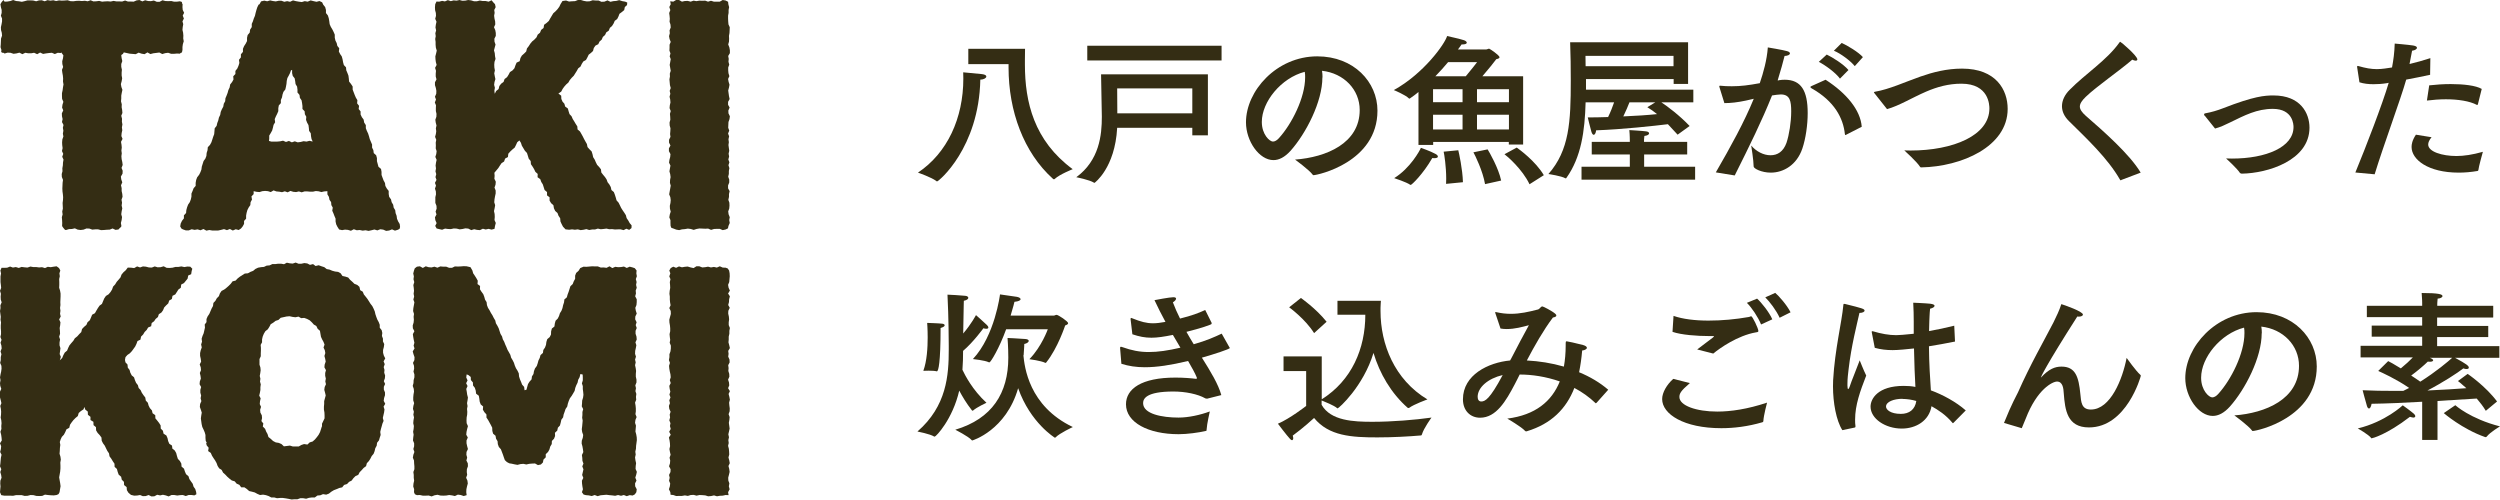
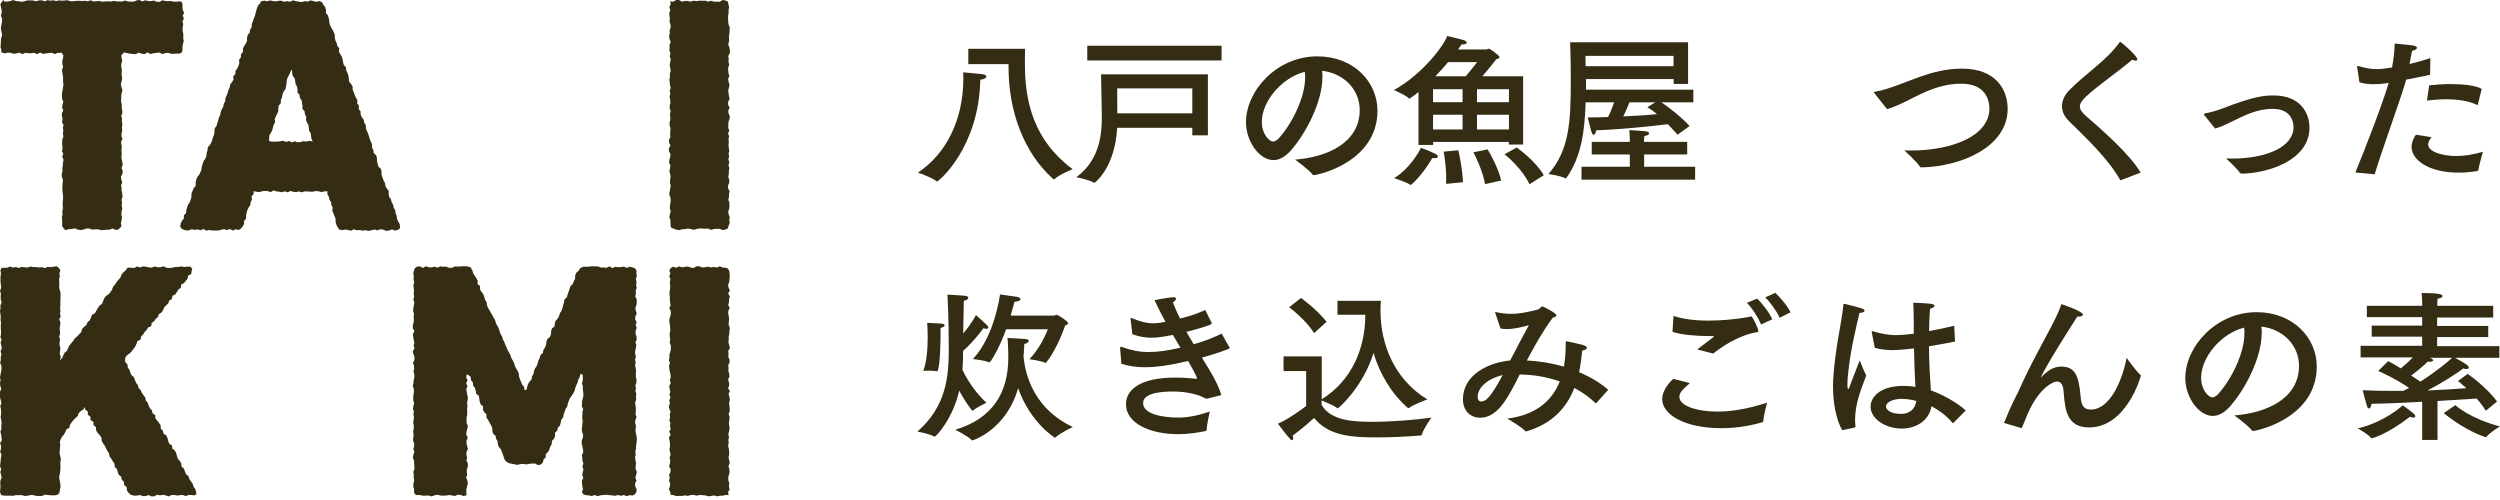
<svg xmlns="http://www.w3.org/2000/svg" id="_レイヤー_2" data-name="レイヤー 2" width="195.65" height="39.15" viewBox="0 0 195.65 39.15">
  <defs>
    <style>
      .cls-1 {
        fill: #342d14;
        stroke-width: 0px;
      }
    </style>
  </defs>
  <g id="SP">
    <g id="topvisual">
      <g id="_ロゴ" data-name="ロゴ">
        <g>
          <polygon class="cls-1" points="5.17 18 5.09 17.99 4.97 17.85 4.9 17.76 4.86 17.68 4.87 17.45 4.86 17.23 4.84 17 4.9 16.78 4.87 16.55 4.92 16.33 4.91 16.1 4.9 15.88 4.93 15.65 4.94 15.43 4.92 15.2 4.89 14.98 4.88 14.75 4.89 14.53 4.9 14.3 4.93 14.08 4.84 13.85 4.83 13.62 4.89 13.4 4.88 13.17 4.92 12.94 4.93 12.72 4.97 12.49 4.87 12.27 4.95 12.04 4.85 11.82 4.9 11.59 4.87 11.36 4.86 11.14 4.88 10.91 4.96 10.68 4.92 10.46 4.96 10.23 4.92 10 4.97 9.78 4.85 9.55 4.9 9.32 4.85 9.1 4.84 8.87 4.95 8.64 4.86 8.42 4.89 8.19 4.96 7.97 4.86 7.74 4.85 7.51 4.85 7.29 4.9 7.06 4.93 6.83 4.97 6.61 4.93 6.38 4.94 6.15 4.92 5.92 4.88 5.7 4.85 5.47 4.94 5.24 4.88 5.01 4.87 4.79 4.93 4.56 4.96 4.33 4.79 4.1 4.75 4.15 4.52 4.13 4.29 4.23 4.06 4.13 3.83 4.15 3.6 4.18 3.37 4.22 3.14 4.11 2.91 4.24 2.67 4.13 2.44 4.17 2.21 4.17 1.98 4.13 1.75 4.24 1.52 4.12 1.29 4.18 1.06 4.21 .82 4.13 .59 4.12 .36 4.19 .28 4.13 .15 4.14 .19 4.07 .09 4.1 .11 3.91 .04 3.69 .06 3.46 .07 3.24 .08 3.02 .16 2.79 .14 2.57 .08 2.35 .07 2.13 .12 1.9 .16 1.68 .16 1.45 .07 1.23 .13 1.01 .13 .78 .07 .56 .03 .33 .13 .16 .27 0 .36 .13 .58 .12 .81 .08 1.03 0 1.26 .08 1.48 .1 1.71 .14 1.93 .09 2.15 .03 2.38 .03 2.6 .04 2.83 .1 3.05 .03 3.27 .02 3.5 .1 3.72 .01 3.94 .05 4.17 .02 4.39 .08 4.62 .03 4.84 .05 5.06 .04 5.29 .02 5.51 .09 5.74 .1 5.96 .07 6.19 .06 6.41 .08 6.64 .06 6.86 .1 7.09 .02 7.31 .11 7.54 .1 7.76 .07 7.99 .13 8.21 .11 8.44 .1 8.66 .12 8.89 .07 9.11 .11 9.34 .11 9.56 .12 9.79 .04 10.01 .12 10.24 .12 10.46 .13 10.69 .03 10.91 0 11.14 .11 11.36 .02 11.59 .08 11.81 .09 12.04 .04 12.27 .14 12.49 .14 12.72 .02 12.94 .08 13.17 .09 13.4 .08 13.62 .13 13.85 .13 14.08 .1 14.25 .16 14.23 .23 14.29 .33 14.28 .56 14.3 .78 14.41 1 14.3 1.22 14.39 1.45 14.28 1.67 14.34 1.89 14.3 2.12 14.28 2.34 14.33 2.56 14.35 2.79 14.34 3.01 14.38 3.23 14.31 3.46 14.28 3.68 14.28 3.91 14.24 4.1 14.13 4.15 14.08 4.2 13.85 4.19 13.62 4.21 13.39 4.21 13.16 4.13 12.93 4.16 12.7 4.23 12.47 4.11 12.24 4.14 12 4.17 11.77 4.23 11.54 4.1 11.31 4.24 11.08 4.2 10.85 4.12 10.62 4.24 10.39 4.22 10.15 4.2 9.92 4.15 9.69 4.1 9.61 4.24 9.55 4.25 9.49 4.33 9.52 4.55 9.57 4.78 9.49 5.01 9.49 5.23 9.54 5.46 9.52 5.68 9.52 5.91 9.56 6.13 9.52 6.36 9.46 6.58 9.5 6.81 9.58 7.03 9.53 7.26 9.49 7.48 9.49 7.71 9.47 7.93 9.53 8.16 9.52 8.39 9.56 8.61 9.58 8.84 9.49 9.06 9.55 9.29 9.54 9.52 9.58 9.74 9.54 9.97 9.57 10.19 9.52 10.42 9.5 10.65 9.59 10.87 9.47 11.1 9.51 11.33 9.53 11.55 9.5 11.78 9.53 12 9.5 12.23 9.52 12.46 9.57 12.68 9.6 12.91 9.51 13.14 9.6 13.36 9.59 13.59 9.46 13.82 9.49 14.04 9.57 14.27 9.47 14.5 9.52 14.72 9.52 14.95 9.57 15.18 9.59 15.4 9.51 15.63 9.55 15.86 9.52 16.08 9.57 16.31 9.52 16.54 9.49 16.77 9.55 16.99 9.52 17.22 9.46 17.45 9.5 17.68 9.48 17.75 9.36 17.86 9.27 17.96 9.04 17.99 8.81 17.88 8.59 17.97 8.36 17.98 8.13 18 7.91 18.01 7.68 17.95 7.45 17.95 7.22 17.97 7 17.89 6.77 17.88 6.54 17.97 6.31 18 6.08 17.97 5.86 17.87 5.63 17.92 5.4 17.93 5.17 18" />
          <path class="cls-1" d="m20.31.33l.12-.22.25-.06.23.05.23-.07.22.05.22.03.23-.05h.22s.22.08.22.08l.22-.05.23.05.23-.11.23.06.23.04.23.03.23-.07.23.04.23-.1.23.06.23.05.23-.06.21.1.09.19.15.19.06.22v.24s.15.19.15.19l.07.22.04.23.03.23.09.21.12.2.1.2.09.21v.24s.05.22.05.22l.1.2.05.22.15.19-.03.25.1.2.13.19.06.22.04.23.06.22.17.18.02.23.09.21.08.21.03.23.02.23.15.19.13.2v.24s.08.21.08.21l.08.21.09.21.12.2-.02.25.15.19-.03.25.15.19v.24s.1.21.1.21l.14.19.04.23.13.2v.24s.08.21.08.21l.1.21.07.22.06.22.09.21.09.21v.24s.1.2.1.2l.03.23.19.17.06.22v.24s.06.22.06.22l.06.22.2.17.04.23v.24s.08.22.08.22l.08.21.11.2.03.23.11.2.15.19v.24s.04.23.04.23l.14.19.05.22.12.2.04.23.12.2.03.23.08.21.03.23.09.21.12.2.03.23-.04.15-.13.07-.23.07-.23-.1-.23.09-.23.03-.23-.1-.23-.03-.23.09-.23-.07-.23.06-.23.05-.23-.05-.23.03-.23-.05-.23.02-.23-.08-.23.12-.23-.07-.23-.02-.23.04-.23-.05-.13-.2-.1-.2-.05-.22v-.23s-.09-.21-.09-.21l-.08-.21-.09-.2.04-.24-.11-.2-.02-.23-.13-.19-.04-.22-.12-.2v-.25s-.25.02-.25.02l-.22.05-.22-.06-.22-.02-.22.05h-.22s-.22-.02-.22-.02h-.22s-.22.07-.22.07l-.22-.07-.22.05-.22-.02-.22-.07-.22.11-.22-.08-.22.07-.22-.04-.22-.02-.22-.08-.22.13-.22-.07-.22-.02-.22.02-.22.07-.23-.02-.23-.05v.23s-.17.18-.17.18l.04.25-.11.2-.02.23-.13.19-.1.2-.06.21-.04.22v.24s-.16.18-.16.18v.23s-.11.2-.11.2l-.13.16-.18.12-.23-.06-.23.1-.23-.12-.23.09-.23-.08-.23.06-.23.05h-.23s-.23,0-.23,0l-.23-.04-.23.05-.23-.13-.23.1-.23-.07-.23.04-.23-.05-.23.09h-.23s-.23-.08-.23-.08l-.12-.07-.09-.16.04-.23.1-.21.15-.19v-.24s.17-.18.17-.18l.02-.23.06-.22.08-.21.13-.19.08-.21.05-.22v-.24s.09-.21.09-.21l.08-.21.16-.18v-.24s.04-.23.04-.23l.08-.21.15-.19.1-.2.08-.21.03-.23.07-.22.07-.22.14-.19.08-.21.02-.23.07-.22.02-.23.17-.18.11-.2.07-.21.07-.22.08-.21.02-.23.02-.23.15-.19.05-.22.08-.21.05-.22.1-.21.04-.23.09-.21.11-.2.04-.23.11-.2.02-.23.09-.21.08-.21.06-.22.1-.21.04-.23.15-.19.11-.2-.02-.25.17-.18v-.24s.15-.19.15-.19l.09-.21.07-.22-.03-.25.15-.19v-.24s.16-.19.16-.19v-.24s.09-.21.09-.21l.13-.2.1-.2v-.25s.05-.22.05-.22l.16-.19.03-.23.13-.2v-.25s.09-.2.09-.2l.07-.22.09-.21.05-.22.06-.22.07-.22.1-.21Zm4.16,10.74l-.09-.19-.04-.22-.02-.23-.13-.19-.02-.23-.03-.22-.11-.2-.08-.21.02-.24-.11-.2-.02-.23-.17-.18v-.23s-.03-.23-.03-.23l-.04-.22-.13-.19-.03-.23-.16-.19v-.23s-.03-.23-.03-.23l-.12-.2-.03-.23-.04-.22-.15-.19-.05-.22v-.25s-.09.04-.09.04l-.07.2-.1.2-.11.2-.05.22-.02.23-.04.22-.05.22-.15.19-.07.21-.04.22-.09.21v.24s-.16.18-.16.18l-.04.22v.23s-.09.21-.09.21l-.1.2-.09.21.03.25-.12.2-.05.22-.06.22-.11.2-.12.2v.24s-.02.18-.02.18l.18.05h.23s.23,0,.23,0l.23-.02.23-.05.23.1.23-.08.23.11.23-.08.23.08.23-.03.23-.06.23.03.23-.06.22.05Z" />
-           <polygon class="cls-1" points="34.06 .33 34.16 .12 34.37 .13 34.6 .07 34.82 .11 35.05 .01 35.28 .09 35.5 .03 35.73 .05 35.96 0 36.18 .06 36.41 .05 36.64 0 36.87 .03 37.1 .1 37.32 .1 37.55 .04 37.78 .08 38.01 .08 38.24 .13 38.47 .02 38.61 .19 38.74 .33 38.79 .56 38.68 .78 38.71 1.01 38.67 1.23 38.7 1.46 38.75 1.68 38.76 1.91 38.66 2.13 38.76 2.36 38.8 2.58 38.8 2.81 38.69 3.03 38.7 3.26 38.78 3.49 38.72 3.71 38.66 3.94 38.72 4.16 38.74 4.39 38.78 4.61 38.7 4.84 38.68 5.06 38.69 5.29 38.73 5.51 38.68 5.74 38.72 5.96 38.77 6.19 38.7 6.42 38.67 6.64 38.73 6.87 38.69 7.1 38.72 7.34 38.83 7.12 39.02 6.97 39.08 6.73 39.22 6.55 39.41 6.41 39.49 6.18 39.68 6.04 39.8 5.85 39.91 5.64 40.11 5.51 40.26 5.34 40.34 5.11 40.43 4.9 40.67 4.79 40.73 4.54 40.84 4.35 41.02 4.19 41.18 4.03 41.24 3.79 41.38 3.61 41.5 3.42 41.65 3.24 41.83 3.09 41.99 2.92 42.08 2.71 42.26 2.56 42.35 2.34 42.54 2.19 42.58 1.94 42.77 1.8 42.95 1.64 43.06 1.44 43.18 1.24 43.3 1.04 43.47 .89 43.63 .72 43.77 .53 43.87 .32 44.02 .08 44.3 .04 44.53 .12 44.76 .1 45 .09 45.23 0 45.46 0 45.69 .07 45.92 .11 46.15 .1 46.38 .02 46.61 .04 46.84 .04 47.07 .14 47.3 .13 47.54 .03 47.77 .14 48 .09 48.23 .07 48.46 .01 48.7 .09 48.93 .13 49.09 .2 49.07 .4 48.9 .55 48.85 .79 48.67 .94 48.48 1.08 48.4 1.29 48.3 1.49 48.11 1.63 48.02 1.84 47.9 2.03 47.73 2.18 47.64 2.4 47.45 2.53 47.35 2.74 47.18 2.89 47.09 3.1 46.92 3.25 46.82 3.46 46.6 3.57 46.47 3.76 46.41 3.99 46.25 4.14 46.07 4.28 45.97 4.49 45.86 4.69 45.65 4.81 45.53 5 45.43 5.21 45.25 5.35 45.14 5.55 45.02 5.74 44.9 5.93 44.74 6.09 44.59 6.27 44.48 6.46 44.31 6.61 44.16 6.78 44.03 6.96 43.92 7.17 43.7 7.32 43.92 7.49 43.93 7.74 44.02 7.95 44.17 8.12 44.23 8.34 44.44 8.49 44.5 8.71 44.57 8.93 44.73 9.1 44.82 9.31 44.94 9.5 45.05 9.69 45.18 9.89 45.2 10.13 45.39 10.29 45.5 10.48 45.61 10.68 45.71 10.88 45.82 11.08 45.93 11.27 45.98 11.51 46.13 11.68 46.3 11.85 46.37 12.07 46.42 12.3 46.54 12.49 46.63 12.7 46.73 12.9 46.89 13.07 47.03 13.25 47.06 13.5 47.2 13.68 47.35 13.86 47.47 14.04 47.55 14.26 47.69 14.44 47.8 14.64 47.85 14.87 48.04 15.03 48.12 15.24 48.19 15.46 48.25 15.68 48.41 15.86 48.51 16.06 48.61 16.27 48.73 16.46 48.86 16.65 48.98 16.84 49.04 17.07 49.17 17.26 49.28 17.46 49.43 17.64 49.42 17.85 49.24 17.99 49.02 17.9 48.8 18.01 48.57 17.95 48.35 17.95 48.13 17.96 47.9 17.93 47.68 17.94 47.46 17.89 47.23 17.92 47.01 17.94 46.79 17.89 46.56 17.96 46.34 17.96 46.11 18 45.89 17.93 45.67 17.98 45.44 18.01 45.22 17.95 44.99 17.98 44.77 17.95 44.54 17.98 44.26 17.95 44.06 17.74 43.95 17.53 43.86 17.33 43.84 17.08 43.71 16.89 43.63 16.67 43.45 16.51 43.35 16.3 43.31 16.06 43.13 15.9 43.01 15.7 43.01 15.44 42.81 15.29 42.81 15.03 42.62 14.87 42.55 14.65 42.48 14.43 42.36 14.24 42.28 14.02 42.07 13.87 42.08 13.61 41.9 13.45 41.8 13.24 41.68 13.04 41.55 12.85 41.53 12.6 41.38 12.42 41.31 12.19 41.24 11.97 41.08 11.8 40.96 11.6 40.84 11.4 40.77 11.18 40.65 10.99 40.48 11.13 40.38 11.35 40.28 11.55 40.1 11.7 39.93 11.86 39.78 12.03 39.75 12.29 39.53 12.41 39.45 12.64 39.25 12.77 39.12 12.96 39 13.15 38.85 13.33 38.69 13.52 38.71 13.76 38.69 13.99 38.8 14.22 38.78 14.45 38.7 14.68 38.79 14.91 38.79 15.14 38.74 15.37 38.7 15.6 38.68 15.83 38.75 16.06 38.71 16.29 38.66 16.52 38.71 16.75 38.72 16.98 38.7 17.22 38.8 17.45 38.74 17.68 38.7 17.91 38.47 17.97 38.24 17.91 38.01 17.96 37.79 17.9 37.56 18.01 37.33 17.99 37.11 17.94 36.88 18.01 36.65 17.89 36.42 17.87 36.2 17.92 35.97 17.95 35.74 17.89 35.51 17.88 35.28 17.93 35.06 17.92 34.83 17.89 34.6 17.98 34.37 17.93 34.17 17.88 34.06 17.68 34.17 17.46 34.07 17.23 34.04 17.01 34.16 16.78 34.09 16.56 34.17 16.33 34.16 16.11 34.07 15.88 34.07 15.66 34.07 15.43 34.12 15.21 34.11 14.98 34.04 14.76 34.12 14.53 34.04 14.31 34.16 14.08 34.08 13.86 34.14 13.63 34.08 13.41 34.12 13.18 34.09 12.96 34.12 12.73 34.17 12.51 34.07 12.28 34.14 12.06 34.17 11.83 34.1 11.61 34.11 11.39 34.1 11.16 34.14 10.94 34.05 10.71 34.11 10.49 34.14 10.27 34.11 10.04 34.16 9.82 34.1 9.59 34.07 9.37 34.15 9.14 34.16 8.91 34.11 8.69 34.11 8.46 34.12 8.24 34.03 8.02 34.12 7.79 34.04 7.57 34.14 7.34 34.15 7.11 34.11 6.89 34.04 6.66 34.04 6.44 34.16 6.21 34.1 5.99 34.1 5.76 34.12 5.54 34.05 5.31 34.17 5.08 34.11 4.86 34.08 4.63 34.07 4.41 34.13 4.18 34.18 3.96 34.11 3.73 34.09 3.5 34.09 3.28 34.06 3.05 34.1 2.83 34.07 2.6 34.13 2.38 34.08 2.15 34.11 1.92 34.16 1.7 34.06 1.47 34.12 1.24 34.11 1.02 34.05 .79 34.04 .57 34.06 .33" />
          <polygon class="cls-1" points="52.49 .33 52.45 .1 52.69 .13 52.91 0 53.14 0 53.37 .13 53.59 .08 53.82 .07 54.05 .13 54.28 .05 54.5 .09 54.73 .05 54.96 .06 55.19 .05 55.41 .13 55.64 .06 55.87 .13 56.1 .13 56.33 .13 56.56 0 56.79 .04 56.98 .14 57 .33 57.06 .56 57.02 .78 57.02 1.01 56.98 1.23 56.98 1.46 56.99 1.68 57.01 1.91 57.11 2.13 57.1 2.36 57.09 2.58 57.05 2.81 57.06 3.03 57.05 3.26 56.99 3.48 57.08 3.71 57.12 3.93 57.12 4.16 56.99 4.38 57.03 4.61 57.01 4.83 57.07 5.06 56.99 5.28 56.99 5.51 57.01 5.73 57.08 5.96 56.98 6.18 57.02 6.4 57.09 6.63 57.05 6.85 56.99 7.08 57.02 7.3 57.05 7.52 57.1 7.75 56.98 7.97 56.98 8.2 57.1 8.42 57 8.65 57.01 8.87 57.12 9.1 57.09 9.32 57.01 9.55 57 9.77 56.99 10 57.07 10.22 56.98 10.45 57.06 10.67 57.01 10.9 57.04 11.13 57.01 11.35 57.04 11.58 57.07 11.8 57.02 12.03 57.06 12.25 57 12.48 57.08 12.7 57.01 12.93 57.08 13.16 57.04 13.38 57.04 13.61 56.99 13.83 57.07 14.06 57.07 14.28 56.98 14.51 56.98 14.74 57.1 14.96 57.05 15.19 57.05 15.41 57 15.64 57.08 15.86 57.09 16.09 57.07 16.32 56.99 16.54 57.02 16.77 57.11 17 57.07 17.22 57.11 17.45 57.01 17.68 56.97 17.87 56.79 17.96 56.56 18.01 56.33 17.91 56.11 17.91 55.88 17.92 55.65 17.99 55.42 17.89 55.2 17.9 54.97 17.89 54.74 17.88 54.51 17.92 54.29 17.99 54.06 17.92 53.83 17.89 53.6 17.93 53.37 17.95 53.15 18.01 52.92 17.97 52.69 17.88 52.54 17.83 52.48 17.68 52.47 17.46 52.47 17.23 52.38 17.01 52.42 16.78 52.49 16.56 52.43 16.33 52.42 16.11 52.47 15.88 52.49 15.66 52.46 15.43 52.37 15.21 52.41 14.98 52.45 14.76 52.49 14.53 52.43 14.31 52.44 14.08 52.48 13.86 52.45 13.63 52.39 13.41 52.43 13.18 52.47 12.96 52.36 12.73 52.39 12.51 52.45 12.28 52.47 12.06 52.35 11.83 52.35 11.61 52.47 11.39 52.36 11.16 52.36 10.94 52.47 10.71 52.44 10.49 52.46 10.27 52.47 10.04 52.41 9.82 52.4 9.59 52.46 9.37 52.45 9.14 52.43 8.91 52.49 8.69 52.4 8.46 52.42 8.24 52.47 8.02 52.45 7.79 52.4 7.57 52.46 7.34 52.41 7.11 52.49 6.89 52.43 6.66 52.41 6.44 52.39 6.21 52.43 5.99 52.42 5.76 52.49 5.54 52.45 5.31 52.41 5.08 52.45 4.86 52.49 4.63 52.41 4.41 52.47 4.18 52.39 3.96 52.4 3.73 52.4 3.5 52.49 3.28 52.4 3.05 52.36 2.83 52.42 2.6 52.4 2.38 52.49 2.15 52.47 1.92 52.4 1.7 52.42 1.47 52.4 1.24 52.37 1.02 52.46 .79 52.38 .55 52.49 .33" />
          <polygon class="cls-1" points=".03 21.17 .12 20.96 .33 20.96 .56 20.95 .79 20.86 1.01 20.94 1.24 20.9 1.47 20.97 1.69 20.89 1.92 20.92 2.15 20.94 2.38 20.86 2.6 20.9 2.83 20.9 3.06 20.93 3.29 20.91 3.52 20.98 3.74 20.88 3.97 20.91 4.2 20.87 4.43 20.84 4.62 20.98 4.72 21.17 4.65 21.39 4.68 21.62 4.63 21.84 4.64 22.07 4.64 22.29 4.63 22.52 4.7 22.74 4.74 22.97 4.74 23.2 4.73 23.42 4.72 23.65 4.73 23.87 4.7 24.1 4.73 24.32 4.7 24.55 4.75 24.77 4.63 25 4.73 25.22 4.71 25.45 4.67 25.67 4.69 25.9 4.7 26.12 4.63 26.35 4.7 26.57 4.66 26.8 4.66 27.03 4.73 27.25 4.7 27.48 4.67 27.71 4.76 27.93 4.68 28.2 4.87 28.01 4.96 27.79 5.07 27.59 5.25 27.44 5.34 27.22 5.44 27.02 5.59 26.84 5.74 26.67 5.86 26.47 6.05 26.32 6.2 26.15 6.36 25.99 6.42 25.75 6.58 25.58 6.76 25.43 6.85 25.22 7.03 25.06 7.12 24.85 7.21 24.63 7.43 24.51 7.54 24.31 7.66 24.11 7.79 23.92 7.98 23.78 8.07 23.56 8.16 23.35 8.29 23.16 8.5 23.03 8.65 22.85 8.77 22.66 8.85 22.43 9.01 22.26 9.13 22.06 9.28 21.89 9.43 21.71 9.51 21.49 9.66 21.31 9.84 21.15 10 20.94 10.27 20.95 10.5 20.98 10.73 20.85 10.96 20.93 11.19 20.85 11.42 20.87 11.65 20.93 11.88 20.94 12.11 20.85 12.34 20.92 12.57 20.91 12.81 20.84 13.04 20.96 13.27 20.97 13.5 20.95 13.73 20.89 13.96 20.89 14.19 20.85 14.43 20.9 14.66 20.86 14.89 20.87 15.05 21.03 15 21.21 14.96 21.46 14.73 21.56 14.68 21.81 14.54 21.98 14.4 22.15 14.18 22.27 14.15 22.52 13.96 22.66 13.84 22.85 13.72 23.04 13.5 23.15 13.45 23.4 13.24 23.52 13.17 23.74 13 23.9 12.85 24.06 12.76 24.28 12.63 24.46 12.43 24.59 12.36 24.81 12.18 24.96 12.06 25.14 11.87 25.28 11.83 25.53 11.59 25.63 11.48 25.82 11.32 25.98 11.2 26.18 11.04 26.34 10.99 26.58 10.76 26.69 10.68 26.91 10.58 27.12 10.45 27.3 10.32 27.48 10.16 27.65 9.97 27.78 9.82 27.95 9.78 28.17 9.82 28.36 9.98 28.53 10 28.77 10.14 28.95 10.2 29.17 10.31 29.38 10.49 29.53 10.56 29.75 10.65 29.96 10.79 30.14 10.85 30.36 11.01 30.54 11.1 30.74 11.23 30.93 11.37 31.11 11.41 31.35 11.57 31.52 11.63 31.74 11.73 31.94 11.89 32.12 11.94 32.34 12.15 32.49 12.16 32.74 12.31 32.92 12.45 33.1 12.57 33.29 12.58 33.54 12.75 33.71 12.8 33.94 13.02 34.08 13.11 34.29 13.16 34.52 13.25 34.73 13.46 34.87 13.49 35.11 13.68 35.26 13.79 35.46 13.85 35.69 13.92 35.91 14.08 36.08 14.19 36.28 14.21 36.52 14.4 36.68 14.47 36.9 14.56 37.11 14.75 37.27 14.82 37.49 14.95 37.68 15.08 37.86 15.15 38.09 15.28 38.27 15.35 38.5 15.37 38.68 15.21 38.77 14.99 38.74 14.76 38.74 14.54 38.82 14.31 38.74 14.09 38.75 13.87 38.78 13.64 38.74 13.42 38.74 13.2 38.85 12.97 38.77 12.75 38.72 12.53 38.77 12.3 38.72 12.08 38.84 11.85 38.85 11.63 38.74 11.41 38.82 11.18 38.83 10.96 38.74 10.73 38.78 10.5 38.79 10.25 38.73 10.05 38.56 9.93 38.36 9.91 38.12 9.71 37.96 9.7 37.71 9.53 37.54 9.48 37.31 9.29 37.15 9.21 36.93 9.15 36.7 8.97 36.54 8.96 36.29 8.83 36.1 8.71 35.9 8.57 35.71 8.53 35.48 8.4 35.29 8.3 35.09 8.2 34.88 8.06 34.69 7.96 34.49 7.94 34.24 7.8 34.05 7.64 33.88 7.52 33.68 7.51 33.43 7.32 33.27 7.31 33.01 7.08 32.87 7.08 32.62 6.88 32.46 6.87 32.21 6.67 32.05 6.61 31.85 6.53 32.04 6.33 32.17 6.16 32.32 6.09 32.56 5.91 32.71 5.75 32.87 5.61 33.05 5.48 33.24 5.42 33.48 5.2 33.6 5.11 33.81 5 34.02 4.84 34.19 4.75 34.38 4.68 34.59 4.72 34.82 4.69 35.05 4.68 35.28 4.66 35.51 4.73 35.74 4.76 35.97 4.72 36.2 4.73 36.43 4.73 36.66 4.71 36.9 4.67 37.13 4.63 37.36 4.67 37.59 4.71 37.82 4.74 38.05 4.7 38.28 4.66 38.52 4.58 38.67 4.43 38.74 4.21 38.77 3.98 38.76 3.75 38.74 3.52 38.71 3.3 38.81 3.07 38.82 2.84 38.81 2.62 38.75 2.39 38.74 2.16 38.8 1.93 38.81 1.7 38.75 1.48 38.75 1.25 38.75 1.02 38.8 .79 38.79 .56 38.79 .33 38.79 .1 38.75 0 38.52 .02 38.29 .04 38.07 .02 37.84 .03 37.62 .12 37.39 .09 37.17 .02 36.94 .1 36.72 0 36.49 .03 36.27 .05 36.04 .07 35.82 .12 35.59 .01 35.37 .07 35.14 .09 34.92 0 34.69 .14 34.47 .12 34.24 .09 34.02 .03 33.79 .11 33.57 .1 33.34 .12 33.12 .1 32.89 .05 32.67 .08 32.45 .09 32.22 .07 32 .02 31.77 .11 31.55 .06 31.33 0 31.1 0 30.88 0 30.65 .1 30.43 .02 30.2 0 29.98 .04 29.75 0 29.53 .04 29.3 .09 29.08 .12 28.85 .11 28.63 .01 28.4 .06 28.18 .06 27.95 .11 27.72 .04 27.5 .13 27.27 .11 27.05 .04 26.82 .12 26.6 .03 26.37 .08 26.15 .08 25.92 .06 25.69 .06 25.47 .08 25.24 .04 25.02 .06 24.79 .03 24.57 0 24.34 .04 24.11 .03 23.89 .13 23.66 .06 23.44 .05 23.21 .07 22.99 0 22.76 .09 22.53 .07 22.31 .04 22.08 .04 21.85 .04 21.63 .08 21.4 .03 21.17" />
-           <path class="cls-1" d="m16.21,34.7l-.11-.2-.02-.23v-.23s-.06-.21-.06-.21l-.09-.21-.1-.21-.05-.22-.03-.22-.03-.22.03-.23.04-.23-.07-.22-.08-.22.02-.23.1-.23-.06-.22.04-.22-.06-.22v-.22s.06-.22.06-.22l-.12-.22.02-.22.08-.22-.03-.22-.05-.22.09-.22-.02-.22-.08-.23.11-.22-.03-.22-.05-.23v-.22s.05-.22.05-.22l.08-.22-.05-.23.07-.22-.03-.23.07-.22.09-.21.05-.22.05-.22-.02-.24.14-.19v-.24s.09-.21.09-.21l.13-.19.09-.21.09-.21.11-.2.03-.24.16-.17.11-.2.16-.16.08-.22.13-.19.21-.11.18-.14.17-.15.16-.16.14-.19.24-.06.16-.17.18-.14.19-.12.19-.12.24-.02.2-.11.21-.08.18-.15.21-.1.23-.04.23-.02.21-.1.23-.02.21-.1h.23s.23-.03.23-.03h.23s.23.04.23.04l.22-.12.23.05.23.02.23-.08.22.09h.23s.23-.05.23-.05l.23.03.21.11.24-.06.2.15.24-.06.22.08.22.07.19.15.22.04.21.09.22.06.24.03.2.11.14.21.23.05.22.07.15.18.17.15.16.16.23.09.17.15.06.26.2.12.09.22.14.17.14.18.12.19.12.19.14.18.1.2.09.21.05.22.07.21.08.21.11.2.08.21v.23s.15.19.15.19l.05.22-.03.23.08.21v.22s.1.21.1.21l-.03.23-.06.23v.22s.06.22.06.22l.11.22-.13.23.09.22-.08.23.06.22-.02.22.07.22-.02.22-.08.22.1.22-.1.22v.22s.09.22.09.22v.22s-.07.22-.07.22l-.03.22.12.23-.13.22.07.23-.03.22-.05.22-.05.22.06.23-.09.21-.06.22-.06.21-.05.22.03.24-.07.21-.06.21-.15.19-.03.23-.11.2-.05.22-.08.21-.15.18-.1.2-.12.19-.16.17-.06.23-.19.14-.15.17-.16.16-.11.21-.22.1-.16.16-.14.19-.2.1-.16.17-.23.07-.15.19-.23.05-.21.09-.21.08-.2.12-.19.15-.21.08-.25-.04-.21.09-.23.02-.2.15h-.23s-.23.03-.23.03l-.22.07-.23-.04h-.23s-.22.08-.22.08h-.23s-.23.02-.23.02l-.23-.05-.23-.04-.22-.03h-.23s-.23.02-.23.02l-.22-.06h-.23s-.21-.11-.21-.11l-.21-.07-.22-.04-.24.03-.21-.09-.2-.11-.22-.06-.22-.05-.18-.16-.19-.13h-.25s-.15-.2-.15-.2l-.21-.09-.15-.18-.23-.07-.18-.14-.17-.15-.16-.17-.17-.15-.11-.21-.2-.13-.12-.19-.08-.22-.11-.2-.13-.19-.12-.19-.09-.21-.21-.15.04-.26-.15-.18-.06-.22Zm8.99-1.31v-.23s.1-.21.1-.21l.1-.21v-.23s-.01-.23-.01-.23l-.04-.23v-.22s.02-.22.02-.22v-.22s.06-.22.06-.22l.06-.22-.05-.22-.06-.22.03-.22.1-.22-.05-.22.04-.22-.05-.22v-.22s.06-.22.06-.22l-.12-.22.02-.22.08-.23-.04-.22-.06-.22.07-.23-.04-.22-.1-.21.08-.23-.08-.21-.11-.2-.09-.2-.04-.23-.04-.24-.18-.16-.1-.21-.2-.12-.15-.17-.17-.16-.21-.11-.22-.08-.24.02-.21-.12-.24.05-.23-.03-.23-.05-.23.02-.23.05-.23.05-.18.17-.22.07-.18.14-.2.12-.11.21-.12.19-.19.15-.12.2-.09.22-.05.22v.23s-.11.2-.11.2l.02.23v.22s-.01.22-.01.22v.22s-.1.22-.1.22v.22s0,.22,0,.22l.07.22.02.22-.03.22-.04.22.05.22-.03.22.06.22-.03.22v.22s-.04.22-.04.22l-.05.22.11.22-.05.22-.02.22.1.22-.07.23.02.22.11.21.02.22-.05.23.15.19-.04.24.18.18.08.21.11.2.07.23.19.15.17.16.21.11.24.04.21.09.19.18.24-.03.23-.03.23.07h.23s.23,0,.23,0l.21-.12.21-.07.26.04.18-.17.23-.07.18-.16.15-.18.14-.19.11-.21.07-.22.07-.22Z" />
          <polygon class="cls-1" points="32.4 21.17 32.46 21 32.63 20.87 32.86 20.84 33.09 20.97 33.32 20.84 33.54 20.91 33.77 20.93 34 20.87 34.23 20.95 34.46 20.85 34.69 20.87 34.92 20.87 35.15 20.96 35.37 20.96 35.6 20.85 35.83 20.86 36.06 20.85 36.29 20.83 36.52 20.84 36.82 20.91 36.97 21.17 37.03 21.39 37.16 21.58 37.28 21.77 37.39 21.97 37.37 22.23 37.57 22.38 37.56 22.64 37.68 22.83 37.82 23.02 37.9 23.23 37.96 23.45 38.08 23.64 38.11 23.88 38.19 24.09 38.31 24.28 38.42 24.49 38.54 24.68 38.64 24.88 38.76 25.08 38.81 25.3 38.93 25.5 39.03 25.7 39.1 25.92 39.17 26.13 39.29 26.33 39.35 26.55 39.46 26.75 39.54 26.96 39.63 27.16 39.72 27.38 39.83 27.57 39.94 27.77 40 27.99 40.12 28.19 40.22 28.39 40.29 28.61 40.38 28.82 40.5 29.01 40.6 29.22 40.62 29.46 40.69 29.68 40.78 29.89 40.86 30.1 41.02 30.28 41.05 30.54 41.2 30.5 41.26 30.28 41.32 30.06 41.44 29.87 41.6 29.69 41.63 29.46 41.75 29.27 41.79 29.04 41.87 28.83 42.01 28.64 42.08 28.43 42.14 28.21 42.24 28.01 42.3 27.79 42.49 27.62 42.52 27.39 42.65 27.2 42.73 26.99 42.76 26.76 42.83 26.54 43.02 26.38 43.12 26.18 43.13 25.93 43.19 25.71 43.39 25.55 43.42 25.32 43.48 25.1 43.65 24.93 43.75 24.73 43.82 24.51 43.94 24.32 44.02 24.11 44.07 23.88 44.14 23.67 44.17 23.43 44.36 23.27 44.42 23.05 44.5 22.84 44.57 22.62 44.64 22.4 44.82 22.23 44.9 22.02 45.01 21.82 45.01 21.57 45.09 21.36 45.28 21.19 45.41 20.98 45.67 20.87 45.89 20.88 46.12 20.86 46.34 20.84 46.57 20.85 46.79 20.85 47.02 20.94 47.24 20.93 47.47 20.96 47.7 20.84 47.92 20.98 48.15 20.88 48.37 20.91 48.6 20.9 48.83 20.86 49.05 20.97 49.28 20.87 49.51 20.93 49.68 20.99 49.82 21.17 49.8 21.39 49.84 21.62 49.76 21.84 49.82 22.07 49.78 22.29 49.83 22.52 49.75 22.74 49.77 22.97 49.71 23.19 49.83 23.42 49.83 23.64 49.81 23.87 49.72 24.09 49.76 24.32 49.83 24.54 49.72 24.77 49.71 24.99 49.82 25.22 49.75 25.44 49.83 25.67 49.74 25.89 49.74 26.12 49.81 26.34 49.83 26.57 49.73 26.79 49.8 27.02 49.76 27.24 49.71 27.46 49.7 27.69 49.77 27.91 49.7 28.14 49.75 28.36 49.7 28.58 49.75 28.81 49.78 29.03 49.76 29.26 49.76 29.48 49.81 29.71 49.81 29.93 49.72 30.16 49.77 30.38 49.73 30.61 49.8 30.83 49.77 31.06 49.79 31.28 49.7 31.51 49.74 31.74 49.76 31.96 49.76 32.19 49.73 32.41 49.82 32.64 49.73 32.86 49.7 33.09 49.77 33.31 49.75 33.54 49.73 33.77 49.79 33.99 49.83 34.22 49.84 34.44 49.81 34.67 49.78 34.89 49.77 35.12 49.72 35.35 49.75 35.57 49.7 35.8 49.73 36.02 49.78 36.25 49.75 36.47 49.74 36.7 49.84 36.93 49.79 37.15 49.72 37.38 49.81 37.61 49.7 37.83 49.71 38.06 49.83 38.29 49.8 38.52 49.68 38.69 49.51 38.78 49.28 38.75 49.05 38.83 48.82 38.74 48.6 38.8 48.37 38.74 48.14 38.8 47.91 38.77 47.69 38.75 47.46 38.72 47.23 38.74 47 38.76 46.77 38.83 46.54 38.74 46.31 38.82 46.08 38.77 45.85 38.75 45.67 38.7 45.54 38.52 45.62 38.29 45.58 38.07 45.55 37.84 45.54 37.62 45.65 37.4 45.56 37.17 45.61 36.95 45.66 36.73 45.57 36.5 45.66 36.28 45.58 36.06 45.57 35.83 45.54 35.61 45.65 35.38 45.62 35.16 45.58 34.93 45.52 34.71 45.53 34.49 45.61 34.26 45.64 34.04 45.56 33.81 45.53 33.59 45.56 33.36 45.58 33.14 45.6 32.92 45.56 32.69 45.58 32.47 45.58 32.24 45.64 32.02 45.53 31.8 45.55 31.57 45.56 31.35 45.63 31.12 45.66 30.9 45.64 30.67 45.61 30.45 45.61 30.22 45.54 30 45.61 29.77 45.61 29.54 45.6 29.31 45.42 29.27 45.36 29.52 45.25 29.72 45.2 29.95 45.1 30.15 45.02 30.36 44.97 30.59 44.86 30.78 44.74 30.98 44.6 31.17 44.51 31.38 44.44 31.59 44.39 31.82 44.26 32.01 44.19 32.22 44.11 32.44 44.07 32.66 43.93 32.85 43.88 33.08 43.82 33.3 43.66 33.47 43.61 33.7 43.43 33.87 43.44 34.12 43.36 34.33 43.19 34.51 43.18 34.75 43.06 34.95 43 35.17 42.89 35.37 42.71 35.54 42.71 35.79 42.53 35.97 42.49 36.19 42.33 36.35 42.1 36.4 41.87 36.27 41.64 36.28 41.41 36.3 41.19 36.35 40.96 36.3 40.73 36.32 40.5 36.38 40.27 36.34 40.05 36.29 39.86 36.26 39.67 36.16 39.51 36.01 39.43 35.79 39.36 35.58 39.28 35.37 39.2 35.16 39.04 34.98 38.96 34.76 38.94 34.53 38.82 34.33 38.78 34.1 38.59 33.94 38.53 33.72 38.52 33.47 38.42 33.27 38.31 33.07 38.2 32.87 38.07 32.68 38.07 32.44 37.91 32.26 37.79 32.06 37.81 31.81 37.62 31.65 37.54 31.43 37.51 31.19 37.47 30.97 37.26 30.81 37.23 30.57 37.16 30.35 37.02 30.17 37.01 29.93 36.85 29.74 36.84 29.5 36.65 29.35 36.52 29.3 36.49 29.54 36.59 29.77 36.48 29.99 36.59 30.21 36.49 30.44 36.53 30.66 36.56 30.88 36.62 31.11 36.59 31.33 36.55 31.55 36.59 31.78 36.55 32 36.57 32.23 36.56 32.45 36.52 32.67 36.51 32.9 36.52 33.12 36.62 33.35 36.56 33.57 36.51 33.8 36.49 34.02 36.61 34.24 36.51 34.47 36.51 34.69 36.56 34.92 36.62 35.14 36.51 35.37 36.5 35.59 36.56 35.81 36.5 36.04 36.61 36.26 36.62 36.49 36.54 36.71 36.53 36.94 36.56 37.16 36.48 37.39 36.58 37.61 36.61 37.84 36.55 38.06 36.5 38.29 36.49 38.52 36.52 38.75 36.29 38.82 36.06 38.74 35.83 38.71 35.6 38.82 35.38 38.77 35.15 38.74 34.92 38.78 34.69 38.79 34.46 38.78 34.24 38.72 34.01 38.76 33.78 38.85 33.55 38.78 33.32 38.79 33.09 38.79 32.86 38.74 32.63 38.75 32.47 38.68 32.4 38.52 32.41 38.29 32.34 38.07 32.36 37.84 32.41 37.62 32.38 37.39 32.38 37.17 32.35 36.94 32.43 36.72 32.43 36.49 32.41 36.27 32.4 36.04 32.31 35.82 32.35 35.59 32.43 35.37 32.35 35.14 32.41 34.92 32.41 34.69 32.32 34.47 32.34 34.24 32.37 34.02 32.33 33.79 32.37 33.57 32.39 33.34 32.34 33.12 32.36 32.89 32.4 32.67 32.35 32.45 32.39 32.22 32.32 32 32.35 31.77 32.41 31.55 32.34 31.33 32.34 31.1 32.36 30.88 32.4 30.65 32.38 30.43 32.3 30.2 32.36 29.98 32.37 29.75 32.43 29.53 32.43 29.3 32.36 29.08 32.41 28.85 32.4 28.63 32.32 28.4 32.43 28.18 32.44 27.95 32.36 27.72 32.3 27.5 32.44 27.27 32.37 27.05 32.43 26.82 32.38 26.6 32.34 26.37 32.31 26.15 32.43 25.92 32.31 25.69 32.3 25.47 32.37 25.24 32.39 25.02 32.37 24.79 32.4 24.57 32.33 24.34 32.35 24.11 32.39 23.89 32.43 23.66 32.35 23.44 32.41 23.21 32.37 22.99 32.4 22.76 32.38 22.53 32.35 22.31 32.42 22.08 32.36 21.85 32.39 21.63 32.34 21.4 32.4 21.17" />
          <polygon class="cls-1" points="52.38 21.17 52.49 20.98 52.69 20.87 52.91 20.96 53.14 20.85 53.37 20.92 53.59 20.88 53.82 20.86 54.05 20.93 54.28 20.98 54.5 20.84 54.73 20.84 54.96 20.93 55.19 20.91 55.41 20.87 55.64 20.93 55.87 20.89 56.1 20.94 56.33 20.84 56.56 20.94 56.79 20.95 56.95 21.01 57.06 21.17 57.1 21.39 57.11 21.62 57.09 21.84 57.07 22.07 56.98 22.29 57.02 22.52 57.12 22.74 56.98 22.97 57.12 23.19 57.06 23.42 57.05 23.64 56.99 23.87 57.11 24.09 57 24.32 56.99 24.54 57.04 24.77 57.06 24.99 57.03 25.22 57.03 25.44 57.12 25.67 57.08 25.89 57.08 26.12 57.03 26.34 57.03 26.57 57.01 26.79 57.07 27.02 57.12 27.24 56.99 27.46 57.02 27.69 56.99 27.91 57.09 28.14 57.1 28.36 56.99 28.58 57.02 28.81 57 29.03 57.07 29.26 57.08 29.48 56.98 29.71 57.05 29.93 57.07 30.16 56.98 30.38 57.12 30.61 57.02 30.83 57.08 31.06 57.12 31.28 57.06 31.51 57.08 31.74 57.11 31.96 57.1 32.19 57.02 32.41 57.1 32.64 57.08 32.86 57.04 33.09 57.07 33.31 57.1 33.54 57.05 33.77 57 33.99 57.05 34.22 57 34.44 57.03 34.67 56.98 34.89 57.04 35.12 57.06 35.35 57.07 35.57 57.01 35.8 57.07 36.02 57.11 36.25 57.01 36.47 57.07 36.7 57.1 36.93 57.05 37.15 56.99 37.38 57 37.61 57.08 37.83 57.04 38.06 57.1 38.29 56.98 38.52 57.02 38.75 56.79 38.74 56.56 38.79 56.33 38.8 56.11 38.84 55.88 38.77 55.65 38.82 55.42 38.84 55.2 38.77 54.97 38.75 54.74 38.74 54.51 38.79 54.29 38.73 54.06 38.74 53.83 38.81 53.6 38.77 53.37 38.81 53.15 38.81 52.92 38.82 52.69 38.74 52.48 38.72 52.46 38.52 52.35 38.29 52.42 38.07 52.45 37.84 52.36 37.62 52.41 37.39 52.36 37.17 52.47 36.94 52.48 36.72 52.36 36.49 52.43 36.27 52.45 36.04 52.4 35.82 52.48 35.59 52.43 35.37 52.39 35.14 52.44 34.92 52.43 34.69 52.4 34.47 52.35 34.24 52.49 34.02 52.37 33.79 52.49 33.57 52.43 33.34 52.47 33.12 52.38 32.89 52.44 32.67 52.41 32.45 52.48 32.22 52.38 32 52.35 31.77 52.43 31.55 52.38 31.33 52.47 31.1 52.39 30.88 52.46 30.65 52.41 30.43 52.38 30.2 52.49 29.98 52.42 29.75 52.49 29.53 52.47 29.3 52.42 29.08 52.38 28.85 52.36 28.63 52.43 28.4 52.35 28.18 52.39 27.95 52.39 27.72 52.47 27.5 52.5 27.27 52.5 27.05 52.41 26.82 52.45 26.6 52.42 26.37 52.4 26.15 52.45 25.92 52.45 25.69 52.43 25.47 52.39 25.24 52.38 25.02 52.44 24.79 52.5 24.57 52.49 24.34 52.38 24.11 52.48 23.89 52.44 23.66 52.42 23.44 52.42 23.21 52.39 22.99 52.41 22.76 52.45 22.53 52.44 22.31 52.42 22.08 52.47 21.85 52.38 21.63 52.46 21.39 52.38 21.17" />
        </g>
        <g>
          <path class="cls-1" d="m73.33,14.2s-.04-.01-.05-.03c-.37-.29-1.44-.66-1.44-.66,2.3-1.54,3.55-4.26,3.55-7.36,0-.16,0-.33-.01-.49,0,0,1.06.1,1.47.14.24.03.34.1.34.19,0,.11-.19.24-.47.24-.11,5.35-3.26,7.97-3.39,7.97Zm2.45-9.18v-1.2h4.44s0,.43-.01.85v.39c0,2.92.71,5.95,3.74,8.18,0,0-1.01.4-1.39.75-.02.03-.05.04-.08.04s-.05-.01-.08-.04c-2.29-2.06-3.47-5.3-3.47-8.7v-.27h-3.16Z" />
          <path class="cls-1" d="m94.52,10.59h-1.21v-.59h-5.88c-.17,3.16-1.77,4.31-1.77,4.31-.01,0-.03,0-.04-.01-.35-.23-1.39-.43-1.39-.43,1.81-1.33,2-3.3,2-4.73,0-.2-.01-.38-.01-.56l-.05-2.76h8.36v4.77Zm1.08-5.86h-10.51v-1.15h10.51v1.15Zm-8.17,2.19s.01,1.02.01,1.68v.27h5.87v-1.95h-5.88Z" />
          <path class="cls-1" d="m103.49,6.06c0,1.9-1.28,4.38-2.49,5.74-.46.51-.91.73-1.34.73-1.11,0-2.15-1.48-2.15-2.96,0-2.45,2.39-5.16,5.58-5.16,2.86,0,4.71,2.01,4.71,4.25,0,4.04-4.69,5.05-5.01,5.05-.03,0-.05-.01-.06-.04-.28-.38-1.38-1.18-1.38-1.18,2.45-.18,5.06-1.28,5.06-3.88,0-1.59-1.23-2.88-2.95-3.07.03.16.04.34.04.52Zm-4.74,3.49c0,.97.61,1.53.87,1.53.15,0,.32-.1.47-.27,1-1.1,2.05-3.16,2.05-4.76,0-.14,0-.29-.03-.43-1.85.48-3.36,2.35-3.36,3.92Z" />
          <path class="cls-1" d="m119.22,11.31h-1.14v-.2h-5.92v.23h-1.15v-4.14c-.21.18-.43.34-.65.49-.02.01-.04.03-.06.03,0,0-.01,0-.03-.01-.28-.29-1.19-.66-1.19-.66,2.34-1.29,4-3.62,4.17-4.23,0,0,1.04.23,1.33.33.14.05.21.13.21.19,0,.08-.11.14-.37.14h-.04c-.06.1-.16.23-.28.39h2.21c.08,0,.15-.06.23-.06.04,0,.81.51.81.67,0,.09-.14.13-.25.15-.09.14-.67.85-1.09,1.34h3.19v5.34Zm-8.82,3.16s-.03,0-.04-.01c-.27-.2-1.25-.52-1.25-.52,1.26-.78,2-2.15,2.09-2.37,0,0,.73.25,1.13.47.13.06.2.15.2.21,0,.08-.08.13-.29.13-.05,0-.1-.01-.15-.01-.73,1.27-1.61,2.1-1.68,2.1Zm1.75-7.49v1.02h2.31v-1.02h-2.31Zm0,2v1.15h2.31v-1.15h-2.31Zm1.18-4.12c-.29.35-.63.73-1,1.11h2.38c.39-.46.85-1.05.89-1.11h-2.26Zm.79,6.88c.06.23.34,1.49.37,2.52l-1.32.13c0-.13.01-.27.01-.4,0-.96-.15-1.92-.2-2.12l1.14-.11Zm2.3-.05c.13.2.86,1.47,1.06,2.44l-1.26.28c-.17-1.02-.79-2.28-.91-2.49l1.11-.23Zm-.83-4.71v1.02h2.5v-1.02h-2.5Zm0,2v1.15h2.5v-1.15h-2.5Zm4.11,5.44c-.56-1.18-1.75-2.2-1.96-2.35l.96-.52c.2.14,1.47,1.06,2.12,2.16l-1.12.71Z" />
          <path class="cls-1" d="m132.13,6.57h-1.15v-.38h-6.86v.83h8.4v.99h-2.5c.46.3,1.42,1.02,2.21,1.85l-.94.68c-.28-.3-.53-.58-.76-.82-1.06.13-3.49.4-5.62.48-.01.18-.09.35-.19.35-.06,0-.13-.08-.18-.25-.1-.33-.28-1.11-.28-1.11.48,0,1.04-.01,1.59-.03.19-.39.35-.8.47-1.15h-2.23c-.06,2.26-.35,4.3-1.5,5.91-.01.03-.04.04-.05.04s-.03-.01-.04-.01c-.3-.18-1.32-.33-1.32-.33,1.64-1.86,1.75-4.1,1.75-7.31,0-1-.01-2-.05-3h9.23v3.26Zm-.08,5.52h-3.38v.96h3.99v1.01h-8.89v-1.01h3.78v-.96h-2.98v-.99h2.98v-.09s0-.48-.04-.83c0,0,1.04.06,1.31.1.15.01.24.09.24.15,0,.09-.11.18-.37.21-.03.19-.03.38-.03.38v.08h3.38v.99Zm-7.97-7.72c0,.29.01.56.01.81h6.88v-.81h-6.89Zm3.44,3.64c-.1.25-.28.7-.48,1.1.95-.04,1.9-.1,2.64-.18-.23-.19-.48-.37-.76-.54l.62-.38h-2.02Z" />
-           <path class="cls-1" d="m139.2,6.28c.17-.03.32-.04.47-.04,1.29,0,1.8.86,1.8,2.61,0,.91-.15,1.99-.42,2.78-.44,1.29-1.48,1.88-2.47,1.88-.72,0-1.34-.32-1.34-.48,0-.47-.19-1.64-.19-1.64.39.46.96.76,1.51.76s1-.28,1.25-.97c.21-.62.37-1.64.37-2.45s-.09-1.34-.82-1.34c-.13,0-.53.05-.68.08-.81,2.02-1.73,3.88-2.92,6.26l-1.48-.24c1.18-2.04,2.23-3.95,2.97-5.76-.2.04-.41.09-.61.14-.65.14-1.2.2-1.69.2l-.38-1.23s-.02-.08-.02-.09c0-.04.02-.04.06-.04h.05c.25.03.54.04.87.04.72,0,1.32-.08,2.19-.24.28-.82.56-1.82.63-2.8,0,0,1.2.2,1.5.29.15.04.23.1.23.18,0,.1-.16.19-.42.2-.09.37-.32,1.21-.54,1.91h.09Zm5.29,4.26s-.05.03-.06.03c-.03,0-.04-.03-.05-.08-.13-1.24-.81-2.57-2.61-3.58-.06-.04-.09-.08-.09-.09,0-.04.04-.06.1-.09l1.09-.49c1.63,1.05,2.73,2.37,2.83,3.68l-1.21.62Zm-.49-4.38c-.34-.47-1.14-1.05-1.66-1.32l.62-.57c.46.22,1.31.75,1.7,1.21l-.66.67Zm1.15-.99c-.34-.42-1.11-.99-1.63-1.2l.61-.61c.43.19,1.32.72,1.66,1.11l-.63.7Z" />
          <path class="cls-1" d="m146.69,7.29s-.04-.05-.04-.06c0-.02.03-.04.08-.05,1.13-.19,2.37-.77,3.57-1.19.97-.34,2.05-.62,3.25-.62,2.66,0,3.57,1.66,3.57,3.15,0,2.96-3.62,4.52-6.75,4.58-.06,0-.08,0-.11-.05-.25-.4-1.23-1.28-1.23-1.28.17,0,.33.01.49.01,3.34,0,6.17-1.18,6.17-3.29,0-.24-.02-1.94-2.19-1.94-1.01,0-1.9.25-2.76.62-1.11.48-2.12,1.11-3.06,1.37l-.99-1.25Z" />
          <path class="cls-1" d="m166.01,14.1s-.04.01-.05.01-.03-.01-.05-.05c-.95-1.66-2.57-3.18-3.98-4.57-.38-.37-.56-.77-.56-1.18,0-.44.21-.9.62-1.3,1.21-1.23,2.9-2.3,3.88-3.69.02-.04.05-.05.06-.05.05,0,1.34,1.1,1.34,1.38,0,.06-.05.1-.13.1-.06,0-.17-.03-.27-.08-1.05.91-2.73,2.04-3.64,2.91-.3.29-.46.53-.46.76s.17.46.46.72c1.32,1.15,3.44,3,4.3,4.45l-1.53.58Z" />
          <path class="cls-1" d="m172.55,9.08c-.04-.05-.06-.09-.06-.13s.04-.08.14-.09c.43-.08.89-.21,1.35-.39,2.44-.95,3.26-1,3.95-1,2.11,0,2.81,1.39,2.81,2.52,0,2.57-3.28,3.57-5.29,3.6-.05,0-.11-.01-.17-.08-.19-.3-.91-.97-1.07-1.11.15,0,.3.01.46.01,2.67,0,4.82-.89,4.82-2.47,0-.14-.01-1.42-1.62-1.42-1.25,0-2.21.51-3.34,1.06-.39.19-.76.37-1.18.48l-.8-1Z" />
          <path class="cls-1" d="m190.2,5.85c-.61.13-1.28.27-1.89.38-.43,1.53-1.8,5.21-2.47,7.41l-1.51-.14c.83-2.01,2.14-5.41,2.61-7.02l-.15.03c-.37.06-.71.08-1.04.08-.39,0-.76-.04-1.1-.15l-.18-1.18v-.05s0-.05.04-.05c.01,0,.04,0,.06.01.56.16.99.24,1.44.24.42,0,.86-.08,1.19-.13.11-.59.19-1.15.21-1.87,0,0,1.05.09,1.44.15.22.04.3.1.3.18,0,.1-.15.2-.38.23-.05.3-.13.68-.2,1.04.53-.13,1.09-.28,1.63-.46l-.02,1.3Zm.1,4.88c-.19.23-.27.42-.27.58,0,.56,1.09.9,2.21.9.58,0,1.26-.1,2.07-.33,0,0-.34,1.21-.35,1.42,0,.04-.03.06-.06.08-.53.09-1.02.13-1.48.13-2.4,0-3.69-1.02-3.69-2.01,0-.19.04-.51.34-.96l1.23.2Zm3.62-2.57s-.03.06-.05.06c0,0-.01-.01-.03-.01-.56-.3-1.47-.44-2.43-.44-.49,0-1,.04-1.48.1l.18-1.19c.53-.06,1.11-.1,1.68-.1,1.01,0,1.97.11,2.43.38l-.3,1.2Z" />
          <path class="cls-1" d="m75.42,23.92c-.01.51-.02,1.43-.04,2.18.64-.75,1-1.44,1-1.44,0,0,.65.57.86.78.08.08.11.14.11.19,0,.06-.05.1-.16.1-.06,0-.14-.01-.23-.04,0,0-.78,1.08-1.59,1.77,0,.49-.01.99-.05,1.48.19.4.77,1.56,1.88,2.58,0,0-.76.35-1.05.61-.01.01-.03.01-.04.01s-.03,0-.05-.03c-.42-.53-.75-1.09-.99-1.54-.52,2.25-1.82,3.6-1.92,3.6-.01,0-.04,0-.05-.01-.32-.2-1.3-.39-1.3-.39,2.29-1.99,2.45-4.4,2.45-6.41v-.3c0-.28-.01-2.23-.1-4,.19,0,1.09.06,1.39.09.15.01.24.08.24.16,0,.08-.1.18-.35.23,0,.04-.01.15-.01.38Zm-2.07,5.14h-.04c-.14-.04-.41-.05-.63-.05s-.42.01-.42.01c.28-.76.34-1.81.34-2.61,0-.66-.04-1.14-.04-1.14,0,0,.94.03,1.16.06.13.01.21.06.21.13s-.09.14-.32.21c0,2.72-.17,3.38-.28,3.38Zm6.74-1.27c.09.9.41,3.98,3.87,5.63,0,0-1.04.48-1.35.81-.01.01-.04.03-.05.03,0,0-1.92-1.16-2.88-3.88-.95,3.3-3.57,4.09-3.59,4.09-.01,0-.04,0-.05-.03-.25-.29-1.28-.81-1.28-.81,2.88-.86,4.15-2.86,4.15-5.64,0-.8-.06-1.54-.06-1.54,0,0,.91.04,1.39.08.19.01.27.08.27.15,0,.09-.14.2-.35.24,0,0,0,.23-.05.89Zm-1.35-2.02c-.54,1.49-1.21,2.59-1.31,2.59-.01,0-.04,0-.05-.01-.29-.15-1.24-.25-1.24-.25,1.73-1.85,2.12-5.06,2.12-5.06,0,0,.99.14,1.32.19.16.03.29.1.29.18,0,.09-.14.18-.48.21,0,0-.1.44-.3,1.08h3.38c.06,0,.14-.06.22-.06.13,0,.9.51.9.65,0,.08-.09.13-.23.18,0,0-.58,1.77-1.47,2.88-.01.03-.04.05-.06.05-.01,0-.03,0-.04-.01-.32-.16-1.23-.28-1.23-.28.97-1,1.44-2.34,1.44-2.34h-3.25Z" />
          <path class="cls-1" d="m94.81,25.3s.01.04.01.05c0,.05-.87.35-1.97.62.19.34.38.66.57.97,1-.28,1.64-.57,2.19-.83l.61,1.08s.03.03.03.04c0,.09-1.3.51-2.19.76.7,1.11,1.29,2.09,1.52,2.93,0,0-1.04.27-1.11.28-.11,0-.15-.03-.15-.03-.58-.33-1.56-.53-2.49-.53-2.14,0-2.37.57-2.37.91,0,.85,1.49,1.13,2.77,1.13.78,0,1.69-.2,2.45-.48,0,0-.23.99-.25,1.42,0,.09-.01.1-.08.11-.56.13-1.44.25-2.11.25-2.38,0-4.12-.92-4.12-2.34,0-1.21,1.21-2.09,3.87-2.09.64,0,1.25.05,1.63.1h.01s.04-.03.04-.06c0-.01-.01-.04-.01-.05-.13-.32-.37-.76-.68-1.29-1.37.33-2.45.49-3.39.49-.67,0-1.26-.09-1.83-.27l-.1-1.21v-.04c0-.05.01-.08.06-.08.04,0,.08.01.13.03.7.25,1.32.38,2.05.38s1.48-.11,2.48-.34c-.19-.32-.39-.65-.59-1-.7.14-1.21.22-1.68.22-.51,0-.96-.09-1.49-.27l-.14-1.18v-.04s.01-.06.05-.06c.01,0,.04.01.08.03.67.27,1.11.39,1.63.39.28,0,.59-.04.97-.11-.3-.56-.6-1.13-.86-1.7.09-.02,1.19-.23,1.48-.23.15,0,.21.05.21.11,0,.09-.1.2-.25.29.17.44.35.86.56,1.27.92-.23,1.43-.42,1.97-.67l.52,1.04Z" />
          <path class="cls-1" d="m104.67,24.63v-1.09h3.4c0,.06-.03.34-.03.54v.27c0,2.58,1.08,5.35,3.67,6.91,0,0-1.06.38-1.43.66-.01.01-.04.01-.05.01-.02,0-.04,0-.06-.01-1.3-1.14-2.2-2.69-2.68-4.3-.8,2.63-2.72,4.34-2.81,4.34-.01,0-.04-.01-.05-.03-.23-.2-.95-.49-1.2-.59v.34c.71,1.26,2.52,1.33,3.97,1.33,1.57,0,3.36-.15,4.63-.33,0,0-.61.83-.75,1.32-.01.05-.04.08-.1.08-.92.08-2.19.15-3.39.15-2,0-3.79-.1-4.95-1.52,0,0-.83.77-1.67,1.38.02.08.04.14.04.2,0,.09-.04.16-.1.16-.04,0-.1-.04-.16-.11-.24-.25-.94-1.18-.94-1.18.94-.4,2.21-1.39,2.21-1.39v-2.73s-1.77,0-1.77,0v-1.15h2.99v3.36c2.35-1.48,3.41-3.97,3.41-6.62h-2.19Zm-1.83,1.44c-.68-1.1-1.95-2.02-1.95-2.02l.92-.73s1.18.82,2.01,1.86l-.99.9Z" />
          <path class="cls-1" d="m124.95,31.52s-.05.04-.06.04h-.01c-.51-.49-1.08-.89-1.67-1.2-.63,1.62-1.8,2.81-3.72,3.39-.03,0-.04.01-.06.01s-.05-.01-.08-.04c-.28-.32-1.39-.96-1.39-.96,2.2-.28,3.48-1.35,4.11-2.91-1.09-.38-2.19-.54-3.14-.54-.14.27-.25.52-.39.77-.68,1.29-1.44,2.61-2.71,2.61-.75,0-1.34-.54-1.34-1.44,0-1.92,1.99-2.88,3.69-3.04.03-.05.05-.1.08-.14.47-.91.99-1.9,1.39-2.62-.49.13-1.1.3-1.73.3-.16,0-.33-.01-.49-.04l-.39-1.16s-.03-.06-.03-.08c0-.03.01-.05.05-.05.01,0,.03.01.05.01.39.09.76.13,1.13.13.71,0,1.39-.15,2.12-.34.15-.04.21-.24.35-.24.06,0,.75.35,1,.57.06.05.09.1.09.14,0,.08-.1.13-.27.16-.75,1-1.43,2.2-2.04,3.36.95.05,1.93.2,2.9.48.09-.51.14-1.06.14-1.64,0-.32,0-.34.08-.34s.73.15,1.28.29c.21.06.3.14.3.22,0,.1-.19.2-.37.21-.05.59-.13,1.16-.24,1.7.85.35,1.63.81,2.28,1.37l-.91,1.02Zm-9.31-.47c0,.24.11.37.28.37.29,0,.66-.15,1.68-2.07-1.15.27-1.96.97-1.96,1.71Z" />
          <path class="cls-1" d="m132.25,29.98c-.73.62-.82.83-.82,1.09,0,.67,1.32,1.14,2.96,1.14,1.06,0,2.37-.19,3.9-.7,0,0-.27,1-.29,1.45-.01.06-.03.08-.09.09-1.13.33-2.21.46-3.2.46-2.93,0-4.63-1.1-4.63-2.28,0-.51.37-1.14.87-1.58l1.3.33Zm.57-2.63c.35-.28.94-.7,1.24-.94.05-.05.08-.08.08-.09,0-.02-.04-.02-.1-.02h-.3c-.91,0-2.16-.09-2.85-.33l.08-1.25c.71.25,1.68.37,2.73.37s2.14-.1,3.15-.28c.09-.01.14-.06.2-.06.1,0,.56.96.56,1.15,0,.08-.05.09-.19.11-1.44.25-2.85,1.25-3.34,1.66l-1.25-.32Zm5-1.96c-.23-.57-.73-1.32-1.11-1.69l.8-.33c.32.28.95,1.06,1.19,1.62l-.87.4Zm1.45-.53c-.25-.56-.78-1.26-1.12-1.59l.78-.35c.28.23.92.96,1.2,1.52l-.86.43Z" />
          <path class="cls-1" d="m144.18,33.66c-.48-.75-.73-2.16-.73-3.42,0-.16,0-.33.01-.48.14-2.45.68-4.54.8-5.88.01-.08.01-.1.06-.1.01,0,.04,0,.08.01,1.33.33,1.52.38,1.52.52,0,.09-.15.18-.4.18-.18.82-.64,2.58-.85,4.41-.04.34-.09.73-.09,1.14v.14c0,.18.03.27.05.27.04,0,.1-.1.16-.29.1-.33.39-.99.75-1.96,0,0,.32.81.51,1.19-.47,1.21-.87,2.3-.87,3.45,0,.18,0,.34.03.52,0,.08-.01.08-.06.1l-.95.2Zm8.82-6.93c-.71.14-1.39.27-2.04.37.01,1.37.09,2.54.15,3.45.91.33,1.97.9,2.73,1.57l-.95.96s-.04.04-.05.04-.03-.01-.05-.04c-.52-.62-1.11-1-1.63-1.29-.19,1.14-1.21,1.75-2.33,1.75-1.28,0-2.44-.77-2.44-1.72,0-.61.57-1.62,2.59-1.62.32,0,.63.02.92.08-.04-.72-.09-1.82-.11-3.01-.56.06-1.24.13-1.67.13-.49,0-.94-.05-1.4-.18l-.23-1.19s-.01-.04-.01-.06.01-.05.05-.05c.03,0,.04,0,.06.01.64.19,1.24.3,1.81.3q.32,0,1.37-.11v-.95c0-.47-.01-.96-.04-1.48,0,0,.99.04,1.34.08.23.03.33.09.33.16,0,.09-.13.18-.35.23-.04.33-.05.85-.06.97-.01.27-.01.53-.02.78.63-.11,1.29-.25,1.97-.42l.06,1.24Zm-4.11,4.48c-.68,0-1.29.23-1.29.61,0,.24.35.57,1.16.57.66,0,1.11-.34,1.21-1.01-.35-.1-.73-.16-1.09-.16Z" />
          <path class="cls-1" d="m156.84,33.08c.62-1.54.97-2.12,1.09-2.38.97-2.19,2-3.97,2.77-5.46.25-.51.46-.94.62-1.44.2.06,1.69.57,1.69.82,0,.09-.14.16-.32.16-.04,0-.08-.01-.12-.01-2.48,3.88-2.85,4.73-2.85,4.77h0s.03,0,.04-.03c.58-.62,1.05-.82,1.57-.82,1.1,0,1.35.8,1.48,2.16.06.61.08,1.2.82,1.2,1.54,0,2.48-2.38,2.8-4.04,0,0,.75,1.05,1.07,1.32.03.03.04.05.04.08,0,.05-1.11,4.04-4.06,4.04-1.71,0-1.87-1.37-1.97-2.67-.02-.39-.08-.92-.53-.92-.33,0-1.55.57-2.45,2.91-.08.19-.18.43-.29.7-.01.03-.01.04-.01.04-.01,0-.03-.01-.04-.01l-1.35-.4Z" />
          <path class="cls-1" d="m177,26.08c0,1.9-1.28,4.38-2.49,5.74-.46.51-.91.73-1.34.73-1.11,0-2.15-1.48-2.15-2.96,0-2.45,2.39-5.16,5.58-5.16,2.86,0,4.71,2.01,4.71,4.25,0,4.04-4.69,5.05-5.01,5.05-.03,0-.05-.01-.06-.04-.28-.38-1.38-1.18-1.38-1.18,2.45-.18,5.06-1.28,5.06-3.88,0-1.59-1.23-2.88-2.95-3.07.03.16.04.34.04.52Zm-4.74,3.49c0,.97.61,1.53.87,1.53.15,0,.32-.1.47-.27,1-1.1,2.05-3.16,2.05-4.76,0-.14,0-.29-.03-.43-1.85.48-3.36,2.35-3.36,3.92Z" />
          <path class="cls-1" d="m185.62,34.31s-.04,0-.05-.03c-.21-.28-1.05-.75-1.05-.75,2.16-.52,3.52-1.81,3.52-1.81,0,0,.62.44.87.66.06.05.11.13.11.19s-.05.11-.15.11c-.06,0-.15-.03-.27-.06-1.85,1.42-2.95,1.68-2.99,1.68Zm9.49-9.46h-4.38v.66h4v.87h-4v.71h4.87v.91h-3.47c.9.49,1.08.63,1.08.77,0,.06-.05.11-.18.11-.06,0-.15-.01-.25-.05-.41.33-1.64,1.13-2.81,1.73,1.23-.05,2.3-.13,3.05-.18-.38-.35-.66-.56-.66-.56l.76-.56s1.4.95,2.3,2.16l-.88.73c-.21-.35-.46-.67-.71-.96-.52.03-1.68.11-3.07.19v3.05h-1.2v-2.99c-1.33.08-2.74.14-3.96.16-.04.25-.13.37-.2.37-.06,0-.13-.08-.16-.19-.11-.35-.34-1.24-.34-1.24.8.04,1.62.05,2.43.05h.75l.46-.23c-1.01-.7-2.15-1.21-2.42-1.33l.78-.77c.08.03.47.25.99.57.39-.32.71-.62.94-.86h-4.09v-.91h4.82v-.71h-3.95v-.87h3.95v-.66h-4.33v-.89h4.33v-.23s0-.34-.04-.77c1.32,0,1.63.1,1.63.24,0,.09-.15.19-.38.2-.03.24-.03.46-.03.46v.1h4.38v.89Zm-4.96,3.15c.05.03.1.05.14.06.09.05.13.1.13.14,0,.06-.09.11-.24.11-.05,0-.11,0-.18-.01-.27.27-.81.73-1.3,1.09.24.15.48.32.71.48,1.23-.77,2.23-1.62,2.5-1.87h-1.76Zm2,3.71s1.16,1.06,3.5,1.66c0,0-.76.44-1.04.8-.03.03-.05.04-.08.04h-.03c-1.81-.63-3.25-1.88-3.25-1.88l.89-.61Z" />
        </g>
      </g>
    </g>
  </g>
</svg>